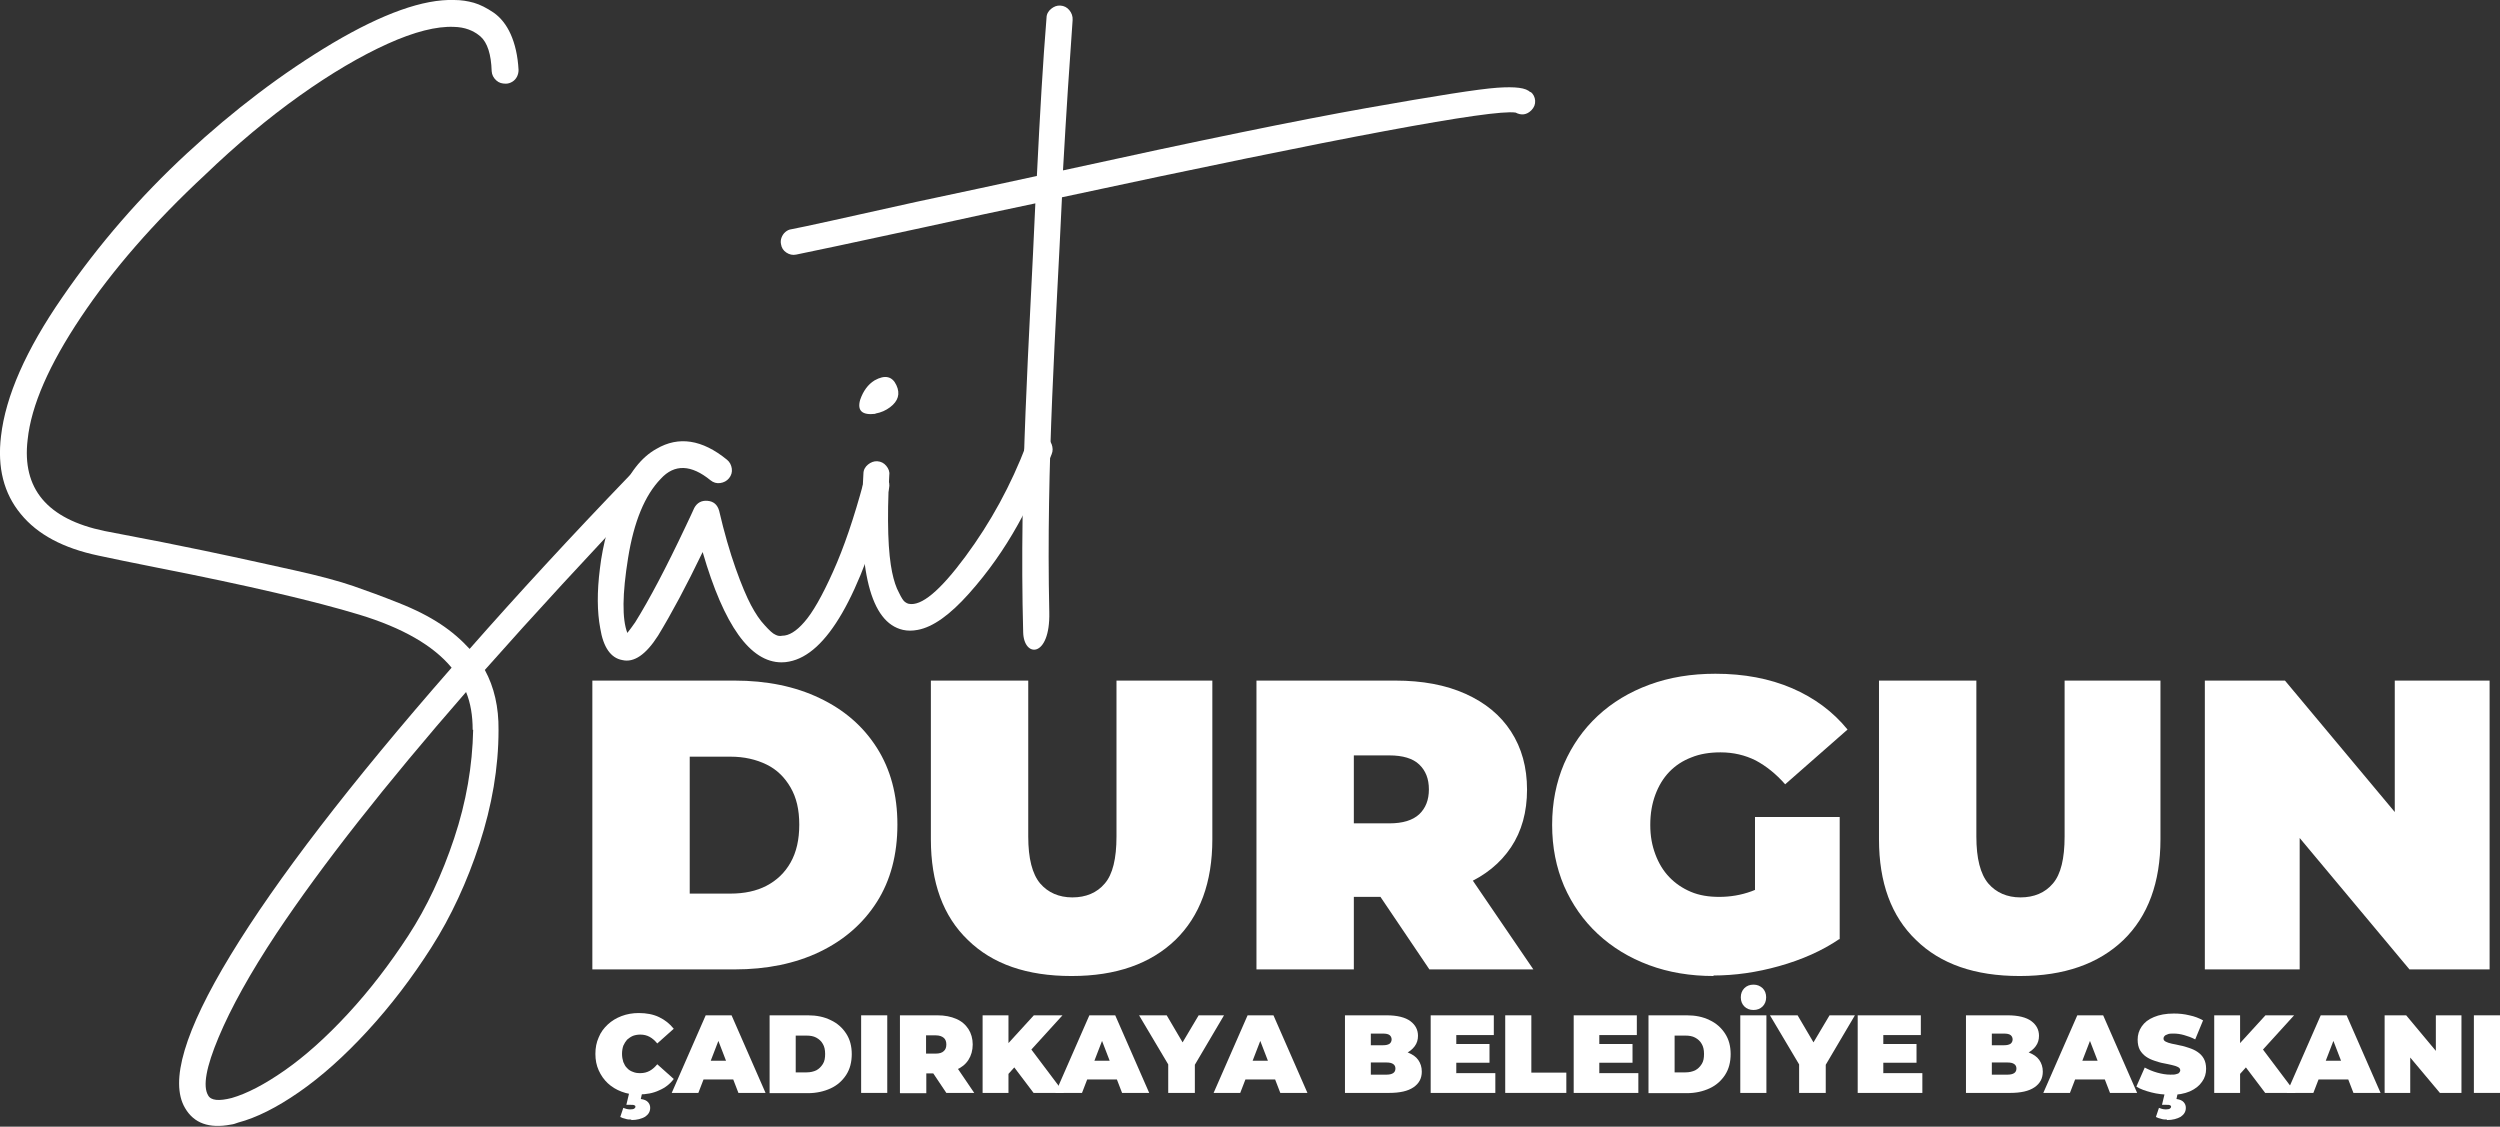
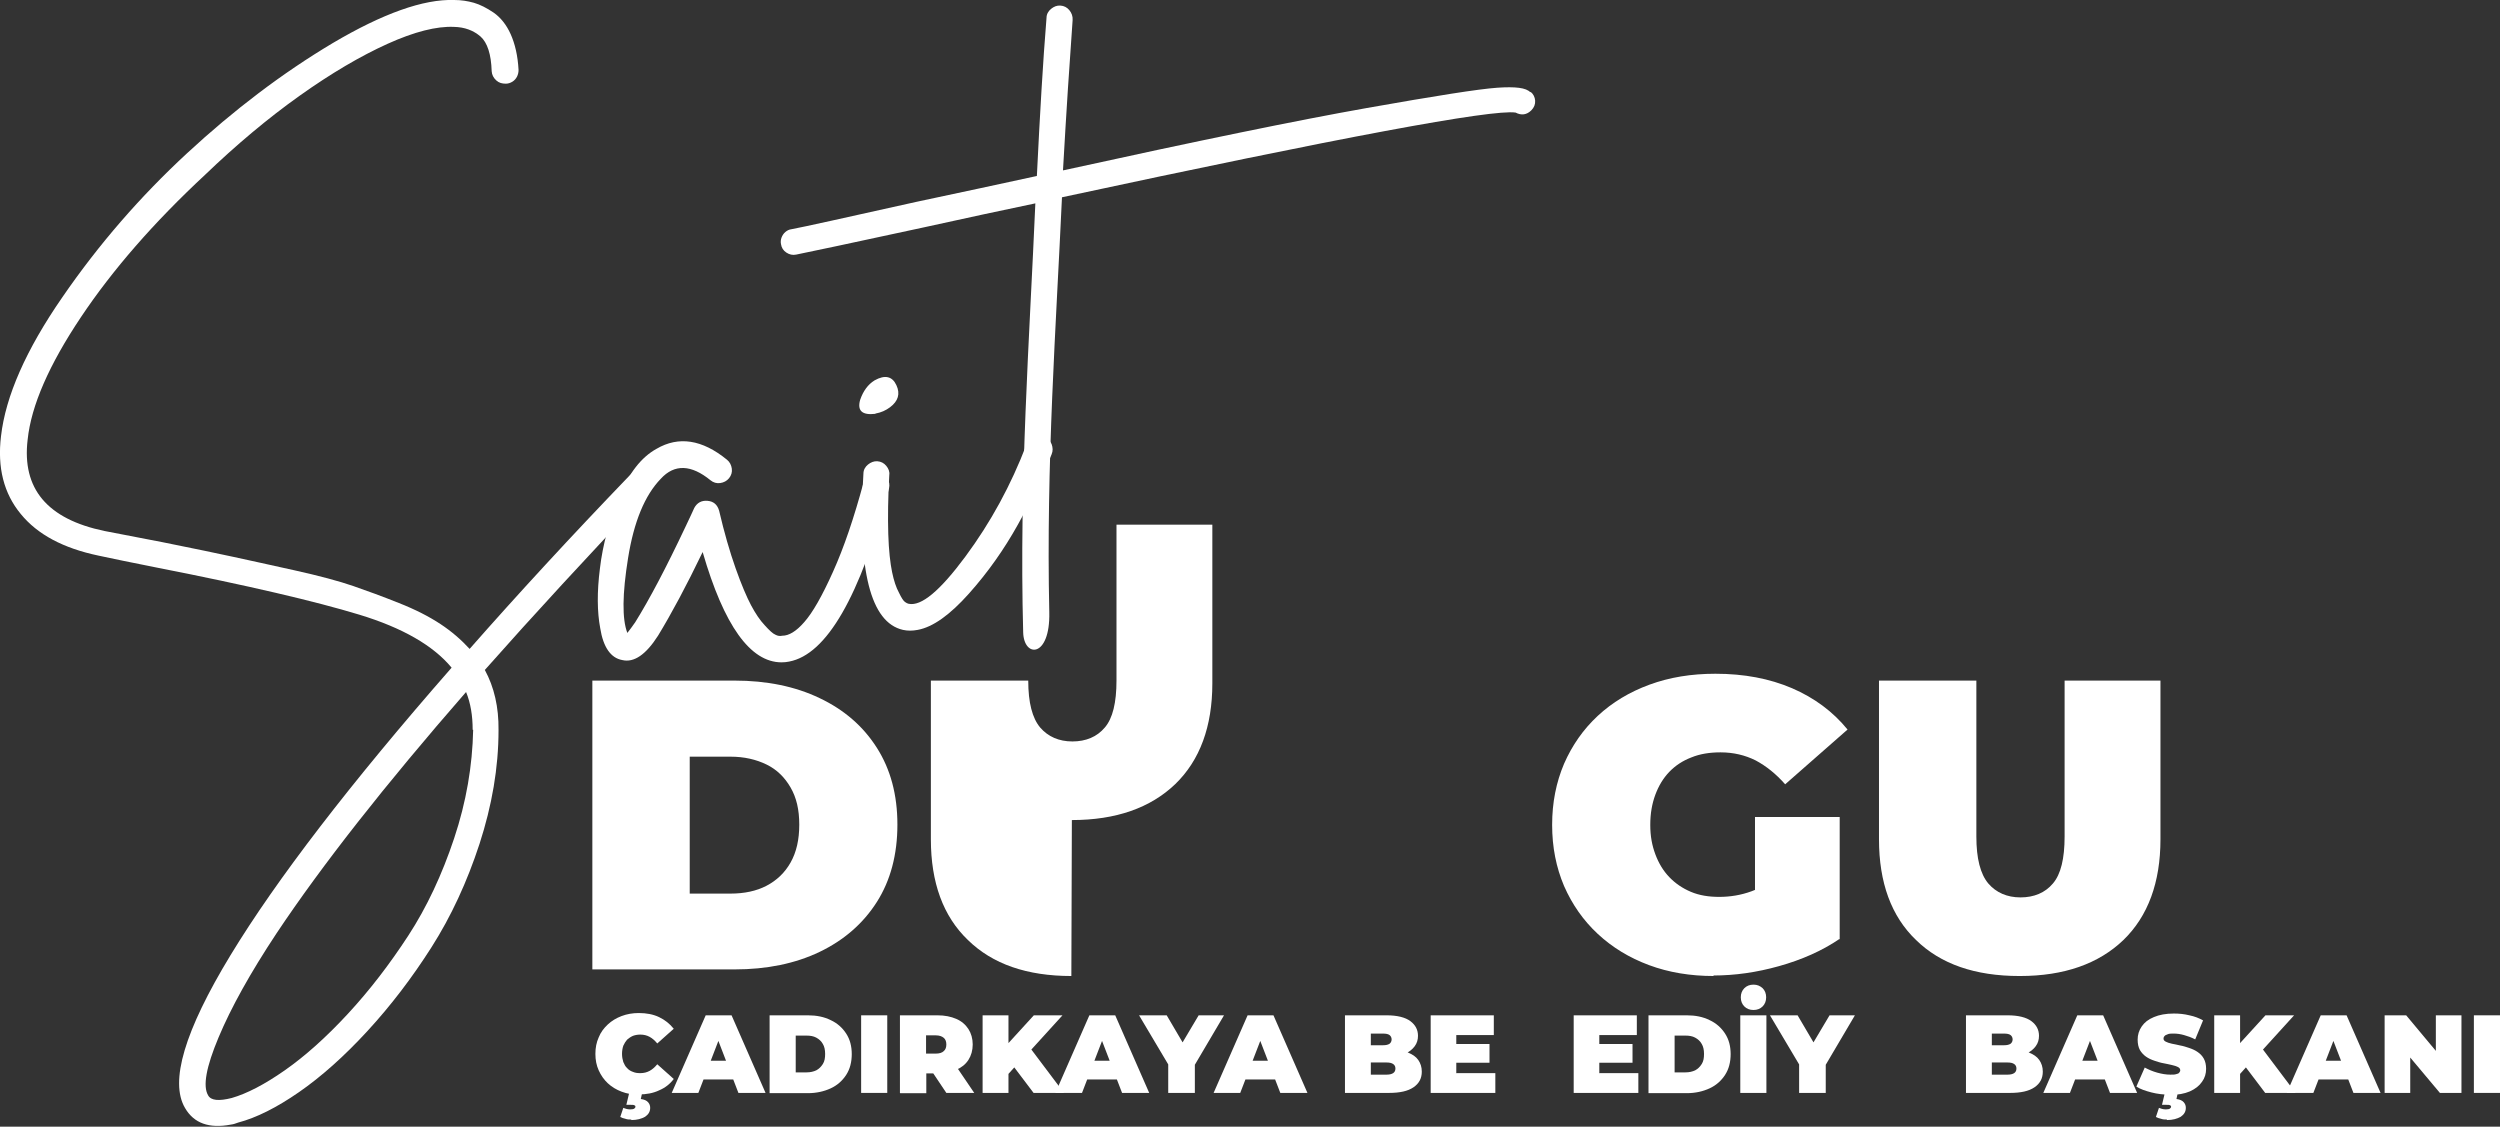
<svg xmlns="http://www.w3.org/2000/svg" id="katman_2" data-name="katman 2" viewBox="0 0 98.59 44.43">
  <rect x="0" y="0" width="98.59" height="44.43" fill="#333333" stroke="none" />
  <defs>
    <style>
      .cls-1 {
        fill: #fff;
        stroke-width: 0px;
      }
    </style>
  </defs>
  <g id="katman_1" data-name="katman 1">
    <g>
      <path class="cls-1" d="m25.19,18.55c.14,0,.26.05.37.15.11.1.17.22.16.35s-.06.26-.16.37c-2.36,2.49-4.51,4.82-6.44,7,.37.68.55,1.47.54,2.37,0,1.49-.26,2.98-.75,4.49-.49,1.5-1.12,2.86-1.89,4.07-.77,1.21-1.61,2.31-2.53,3.31-.92,1-1.82,1.8-2.7,2.41-.88.61-1.68,1.01-2.4,1.2-.1.04-.2.07-.29.08-.85.16-1.45-.05-1.8-.65-.62-1.04-.02-3.05,1.79-6.03s4.72-6.77,8.72-11.34c-.72-.87-1.93-1.57-3.64-2.09-1.71-.52-4.38-1.15-8-1.86-.99-.2-1.75-.35-2.29-.47-1.38-.29-2.4-.83-3.06-1.64-.67-.81-.93-1.83-.78-3.07.18-1.57.98-3.4,2.42-5.48,1.43-2.08,3.07-3.97,4.92-5.68s3.76-3.16,5.74-4.34C15.1.53,16.7-.04,17.91,0c.28,0,.53.04.78.11.24.07.5.2.78.39.27.19.5.47.67.85.17.38.28.85.31,1.41,0,.09-.02.18-.06.26-.04.08-.1.15-.18.2-.08.05-.17.08-.26.08-.15,0-.27-.03-.38-.13-.11-.1-.17-.22-.18-.36-.02-.67-.17-1.13-.44-1.37-.28-.24-.62-.37-1.05-.38-.68-.03-1.56.19-2.62.67s-2.22,1.16-3.47,2.05c-1.25.89-2.49,1.93-3.73,3.12-2.01,1.87-3.64,3.74-4.89,5.61-1.25,1.87-1.96,3.48-2.1,4.83-.23,1.93.77,3.13,3.03,3.6.51.1,1.28.25,2.28.44,1.26.25,2.19.45,2.8.58.61.13,1.41.31,2.41.53.99.22,1.77.43,2.32.62s1.15.41,1.8.67c.66.26,1.2.54,1.64.83.44.29.82.62,1.15.98,1.9-2.16,4-4.44,6.31-6.84.11-.11.23-.17.37-.17Zm-6.55,10.23c0-.55-.08-1.05-.26-1.49-3.2,3.67-5.69,6.84-7.47,9.51-1.04,1.57-1.8,2.94-2.29,4.11-.49,1.17-.63,1.93-.41,2.29.11.2.42.23.93.1.59-.17,1.29-.53,2.09-1.09.8-.56,1.63-1.3,2.49-2.23s1.65-1.96,2.38-3.08,1.33-2.4,1.81-3.84c.48-1.44.72-2.86.75-4.28Z" />
      <path class="cls-1" d="m34.3,18.68c.12-.07.25-.08.39-.05s.24.12.31.24c.07.12.09.25.06.39-1.15,4.27-2.46,6.55-3.94,6.83-.09.02-.19.03-.3.03-1.23,0-2.27-1.45-3.11-4.35-.64,1.33-1.23,2.43-1.76,3.3-.48.75-.95,1.07-1.41.96-.45-.08-.75-.5-.87-1.26-.12-.64-.13-1.42-.01-2.36.11-.94.37-1.87.75-2.81.39-.94.88-1.57,1.48-1.9.87-.51,1.8-.37,2.78.43.11.09.17.21.19.35.02.14-.02.27-.11.38-.09.11-.21.17-.35.19-.14.02-.27-.02-.38-.11-.76-.62-1.42-.65-1.96-.06-.63.65-1.06,1.69-1.29,3.12-.23,1.43-.24,2.41-.03,2.96.09-.11.19-.25.31-.42.56-.9,1.22-2.15,1.98-3.76.17-.36.29-.61.35-.75.11-.2.28-.3.52-.28.24.02.39.15.46.39.2.86.42,1.62.65,2.27.23.65.44,1.14.61,1.46.17.32.35.59.54.79.18.2.32.33.42.37.09.05.18.06.27.04.26,0,.55-.17.87-.54.32-.36.7-1.02,1.13-1.98.43-.95.83-2.13,1.21-3.54.04-.16.13-.27.25-.34Z" />
      <path class="cls-1" d="m40.79,17.26c.13-.06.26-.07.39-.02.14.05.23.14.29.27.05.14.06.27,0,.41-.35.87-.79,1.8-1.33,2.77-.54.97-1.18,1.88-1.93,2.72-.75.84-1.42,1.32-2.02,1.43-.21.04-.4.04-.58,0-1.28-.29-1.8-2.34-1.56-6.16,0-.15.07-.27.18-.36.11-.09.24-.14.37-.13.14.01.26.07.35.18.09.11.14.23.12.36-.05.89-.06,1.67-.04,2.33s.08,1.16.15,1.5.16.61.27.81c.1.21.18.33.24.37.05.04.1.06.14.07.5.11,1.24-.51,2.24-1.86,1-1.35,1.8-2.82,2.41-4.42.07-.12.16-.21.29-.28Zm-6.27-.94c-.52.06-.72-.12-.6-.55.12-.35.31-.61.57-.77.41-.23.7-.16.86.19.16.34.07.63-.25.87-.16.12-.35.21-.58.25Z" />
      <path class="cls-1" d="m60.36,3.62c.11.09.17.21.18.35s-.04.27-.15.38c-.18.18-.39.21-.62.09-.91-.14-6.87.97-17.89,3.34-.23,5.05-.63,10.5-.5,16.37.04,1.81-1.01,1.8-1.03.78-.16-5.95.25-11.59.48-16.91-1.2.25-2.69.57-4.46.96-2.82.61-4.47.96-4.97,1.06-.14.03-.27,0-.39-.08-.12-.08-.19-.19-.21-.33-.02-.09-.01-.18.02-.26s.08-.16.15-.22.15-.1.24-.11c.49-.09,2.14-.46,4.93-1.08,1.74-.37,3.33-.71,4.75-1.02.12-2.44.24-4.52.38-6.23,0-.15.07-.27.18-.36.11-.09.23-.14.37-.13.14.01.26.07.35.18.09.11.14.24.13.39-.12,1.65-.25,3.63-.38,5.93,5.28-1.16,9.27-1.98,11.98-2.46s4.42-.75,5.14-.8,1.15,0,1.31.18Z" />
    </g>
    <g>
      <path class="cls-1" d="m23.36,38.23v-11.39h5.61c1.27,0,2.39.23,3.35.69.97.46,1.72,1.11,2.26,1.96.54.85.81,1.85.81,3.03s-.27,2.2-.81,3.05c-.54.85-1.3,1.51-2.26,1.97s-2.08.69-3.35.69h-5.61Zm3.84-2.99h1.61c.54,0,1.02-.1,1.42-.31s.72-.51.95-.92c.23-.41.34-.9.34-1.49s-.11-1.06-.34-1.46c-.23-.4-.54-.71-.95-.91s-.88-.31-1.42-.31h-1.61v5.4Z" />
-       <path class="cls-1" d="m42.25,38.49c-1.75,0-3.11-.47-4.08-1.42-.98-.94-1.46-2.27-1.46-3.97v-6.26h3.84v6.15c0,.87.16,1.48.47,1.85.31.36.74.55,1.27.55s.97-.18,1.28-.55c.31-.36.46-.98.46-1.85v-6.15h3.78v6.26c0,1.7-.49,3.03-1.46,3.97-.98.94-2.34,1.42-4.08,1.42Z" />
-       <path class="cls-1" d="m49.55,38.23v-11.39h5.48c1.06,0,1.98.17,2.76.52.78.35,1.38.84,1.8,1.49.42.65.63,1.41.63,2.29s-.21,1.64-.63,2.27-1.02,1.12-1.8,1.46c-.78.34-1.7.5-2.76.5h-3.35l1.71-1.58v4.44h-3.84Zm3.84-4.02l-1.71-1.74h3.11c.53,0,.92-.12,1.18-.36.25-.24.38-.56.38-.98s-.13-.74-.38-.98c-.25-.24-.65-.36-1.18-.36h-3.11l1.71-1.74v6.15Zm2.98,4.02l-2.8-4.15h4.07l2.83,4.15h-4.1Z" />
+       <path class="cls-1" d="m42.25,38.49c-1.75,0-3.11-.47-4.08-1.42-.98-.94-1.46-2.27-1.46-3.97v-6.26h3.84c0,.87.16,1.48.47,1.85.31.36.74.55,1.27.55s.97-.18,1.28-.55c.31-.36.46-.98.46-1.85v-6.15h3.78v6.26c0,1.7-.49,3.03-1.46,3.97-.98.94-2.34,1.42-4.08,1.42Z" />
      <path class="cls-1" d="m67.58,38.49c-.92,0-1.77-.14-2.55-.43-.78-.29-1.45-.7-2.02-1.23-.57-.53-1.01-1.16-1.33-1.89-.31-.73-.47-1.53-.47-2.41s.16-1.68.47-2.41c.32-.73.76-1.36,1.33-1.89s1.25-.94,2.04-1.23c.79-.29,1.65-.43,2.6-.43,1.13,0,2.13.19,3.02.57.88.38,1.61.92,2.19,1.63l-2.46,2.16c-.36-.41-.75-.72-1.16-.94-.42-.21-.88-.32-1.39-.32-.42,0-.81.06-1.15.2-.34.13-.63.32-.87.57-.24.25-.42.55-.55.9s-.2.74-.2,1.19.07.81.2,1.16.31.65.55.9c.24.25.52.44.85.58.33.14.7.2,1.12.2.43,0,.86-.07,1.27-.22.41-.15.85-.4,1.32-.76l2.15,2.64c-.69.47-1.49.82-2.38,1.07s-1.75.37-2.59.37Zm1.63-1.94v-4.33h3.34v4.82l-3.34-.49Z" />
      <path class="cls-1" d="m79.64,38.49c-1.75,0-3.11-.47-4.08-1.42-.98-.94-1.46-2.27-1.46-3.97v-6.26h3.84v6.15c0,.87.16,1.48.47,1.85.31.36.74.55,1.27.55s.97-.18,1.28-.55c.31-.36.46-.98.46-1.85v-6.15h3.78v6.26c0,1.7-.49,3.03-1.46,3.97-.98.94-2.34,1.42-4.08,1.42Z" />
-       <path class="cls-1" d="m86.95,38.23v-11.39h3.16l5.79,6.93h-1.46v-6.93h3.74v11.39h-3.16l-5.79-6.93h1.46v6.93h-3.74Z" />
    </g>
    <g>
      <path class="cls-1" d="m25.19,43.17c-.25,0-.47-.04-.68-.12s-.39-.19-.54-.33c-.15-.14-.27-.31-.36-.51-.09-.2-.13-.41-.13-.65s.04-.45.13-.65c.08-.2.2-.36.36-.51.15-.14.33-.25.54-.33.21-.08.44-.12.68-.12.3,0,.57.05.8.16.23.11.42.26.58.46l-.65.58c-.09-.11-.19-.2-.3-.26-.11-.06-.23-.09-.37-.09-.11,0-.21.02-.29.05-.09.04-.16.09-.23.15-.06.07-.11.15-.15.24-.03.09-.05.2-.05.32s.02.22.05.32c.04.09.08.18.15.24.06.07.14.12.23.15.09.04.18.05.29.05.14,0,.26-.03.37-.09.11-.06.21-.15.3-.26l.65.58c-.15.2-.34.35-.58.45-.23.11-.5.16-.8.16Zm-.3.98c-.07,0-.15,0-.23-.03-.08-.02-.15-.04-.2-.07l.12-.36s.07.02.12.04c.04.01.09.02.15.02.08,0,.13-.01.16-.03.03-.02.05-.05.05-.07,0-.03-.01-.05-.04-.06-.03-.02-.07-.02-.14-.02h-.18l.12-.5h.51l-.06.27c.14.02.23.06.29.13s.08.14.08.22c0,.15-.07.26-.2.35-.14.08-.32.13-.54.13Z" />
      <path class="cls-1" d="m26.49,43.1l1.34-3.06h1.02l1.34,3.06h-1.07l-.99-2.57h.4l-.99,2.57h-1.05Zm.8-.53l.26-.74h1.41l.26.74h-1.93Z" />
      <path class="cls-1" d="m30.35,43.1v-3.06h1.51c.34,0,.64.06.9.19.26.12.46.3.61.53.15.23.22.5.22.81s-.07.59-.22.82c-.15.23-.35.41-.61.53s-.56.19-.9.19h-1.51Zm1.03-.81h.43c.15,0,.27-.03.38-.08.11-.06.19-.14.26-.25s.09-.24.09-.4-.03-.29-.09-.39c-.06-.11-.15-.19-.26-.25s-.24-.08-.38-.08h-.43v1.45Z" />
      <path class="cls-1" d="m33.96,43.1v-3.06h1.03v3.06h-1.03Z" />
      <path class="cls-1" d="m35.49,43.1v-3.06h1.48c.29,0,.53.05.74.14.21.09.37.23.48.4s.17.38.17.61-.06.44-.17.61c-.11.17-.27.3-.48.39s-.46.14-.74.14h-.9l.46-.42v1.2h-1.03Zm1.03-1.08l-.46-.47h.84c.14,0,.25-.03.32-.1.07-.06.1-.15.1-.26s-.03-.2-.1-.26-.17-.1-.32-.1h-.84l.46-.47v1.66Zm.8,1.08l-.75-1.12h1.09l.76,1.12h-1.1Z" />
      <path class="cls-1" d="m38.75,43.1v-3.06h1.02v3.06h-1.02Zm.92-.66l-.06-1.13,1.16-1.27h1.13l-1.3,1.43-.57.59-.35.39Zm1.09.66l-.9-1.19.67-.71,1.43,1.9h-1.2Z" />
      <path class="cls-1" d="m41.62,43.1l1.34-3.06h1.02l1.34,3.06h-1.07l-.99-2.57h.4l-.99,2.57h-1.05Zm.8-.53l.26-.74h1.41l.26.74h-1.93Z" />
      <path class="cls-1" d="m46.07,43.1v-1.34l.24.62-1.39-2.34h1.09l.94,1.6h-.63l.95-1.6h1l-1.38,2.34.23-.62v1.34h-1.03Z" />
      <path class="cls-1" d="m47.86,43.1l1.34-3.06h1.02l1.34,3.06h-1.07l-.99-2.57h.4l-.99,2.57h-1.05Zm.8-.53l.26-.74h1.41l.26.74h-1.93Z" />
      <path class="cls-1" d="m53.04,43.1v-3.06h1.64c.42,0,.74.08.94.23s.3.34.3.58c0,.15-.04.29-.13.41s-.21.22-.37.29c-.16.07-.36.1-.6.1l.09-.24c.24,0,.45.03.62.1.17.07.31.16.4.29.09.13.14.28.14.46,0,.27-.11.47-.33.62s-.54.22-.96.22h-1.73Zm1.02-.72h.62c.11,0,.2-.02.26-.06.06-.04.09-.1.09-.18s-.03-.14-.09-.18c-.06-.04-.14-.06-.26-.06h-.69v-.68h.55c.12,0,.2-.02.26-.06.05-.04.08-.1.08-.17s-.03-.13-.08-.17c-.05-.04-.14-.06-.26-.06h-.48v1.62Z" />
      <path class="cls-1" d="m57.44,42.32h1.53v.78h-2.55v-3.06h2.49v.78h-1.48v1.51Zm-.07-1.15h1.37v.74h-1.37v-.74Z" />
-       <path class="cls-1" d="m59.36,43.1v-3.06h1.03v2.26h1.38v.8h-2.42Z" />
      <path class="cls-1" d="m63.08,42.32h1.53v.78h-2.55v-3.06h2.49v.78h-1.48v1.51Zm-.07-1.15h1.37v.74h-1.37v-.74Z" />
      <path class="cls-1" d="m65.01,43.1v-3.06h1.51c.34,0,.64.06.9.19.26.12.46.3.61.53.15.23.22.5.22.81s-.07.59-.22.82c-.15.23-.35.41-.61.53s-.56.19-.9.19h-1.51Zm1.03-.81h.43c.15,0,.27-.03.38-.08.11-.06.19-.14.26-.25s.09-.24.09-.4-.03-.29-.09-.39c-.06-.11-.15-.19-.26-.25s-.24-.08-.38-.08h-.43v1.45Z" />
      <path class="cls-1" d="m68.63,43.1v-3.06h1.03v3.06h-1.03Zm.52-3.27c-.15,0-.27-.05-.36-.14-.09-.09-.14-.21-.14-.36s.05-.27.14-.36c.09-.09.21-.14.36-.14s.26.05.36.14c.09.09.14.21.14.36s-.05.27-.14.36c-.09.09-.21.14-.36.14Z" />
      <path class="cls-1" d="m70.95,43.1v-1.34l.24.62-1.39-2.34h1.09l.94,1.6h-.63l.95-1.6h1l-1.38,2.34.23-.62v1.34h-1.03Z" />
-       <path class="cls-1" d="m74.28,42.32h1.53v.78h-2.55v-3.06h2.49v.78h-1.48v1.51Zm-.07-1.15h1.37v.74h-1.37v-.74Z" />
      <path class="cls-1" d="m77.53,43.1v-3.06h1.64c.42,0,.74.08.94.23s.3.34.3.58c0,.15-.04.29-.13.41s-.21.22-.37.29c-.16.07-.36.1-.6.1l.09-.24c.24,0,.45.03.62.1.17.07.31.16.4.29.09.13.14.28.14.46,0,.27-.11.47-.33.62s-.54.22-.96.22h-1.73Zm1.02-.72h.62c.11,0,.2-.02.26-.06.06-.04.09-.1.09-.18s-.03-.14-.09-.18c-.06-.04-.14-.06-.26-.06h-.69v-.68h.55c.12,0,.2-.02.26-.06.05-.04.08-.1.08-.17s-.03-.13-.08-.17c-.05-.04-.14-.06-.26-.06h-.48v1.62Z" />
      <path class="cls-1" d="m80.58,43.1l1.34-3.06h1.02l1.34,3.06h-1.07l-.99-2.57h.4l-.99,2.57h-1.05Zm.8-.53l.26-.74h1.41l.26.74h-1.93Z" />
      <path class="cls-1" d="m85.58,43.17c-.26,0-.51-.03-.74-.09s-.44-.13-.59-.23l.33-.75c.15.08.31.15.49.2.18.05.35.08.52.08.1,0,.18,0,.23-.02.06-.01.1-.03.12-.06s.04-.05.04-.09c0-.06-.03-.1-.09-.13s-.14-.06-.24-.08c-.1-.02-.21-.05-.33-.07s-.24-.06-.36-.1c-.12-.04-.23-.09-.33-.16s-.18-.16-.24-.26c-.06-.11-.09-.25-.09-.41,0-.19.05-.36.16-.52s.26-.28.48-.37c.21-.09.47-.14.79-.14.21,0,.41.02.61.07.2.04.38.11.54.2l-.31.75c-.15-.08-.3-.13-.44-.17-.14-.04-.28-.06-.41-.06-.1,0-.18,0-.24.03-.06.02-.1.04-.12.07-.03.03-.04.06-.04.1,0,.05.03.09.09.12s.14.06.24.08c.1.02.21.04.33.07.12.02.24.06.36.1s.23.09.33.16.18.15.24.26c.06.11.09.24.09.4,0,.19-.05.36-.16.51-.11.16-.26.28-.48.38-.21.09-.47.14-.79.14Zm-.13.98c-.07,0-.15,0-.23-.03-.08-.02-.15-.04-.2-.07l.12-.36s.07.02.12.04c.04.01.09.02.15.02.08,0,.13-.01.16-.03.03-.02.05-.05.05-.07,0-.03-.01-.05-.04-.06-.03-.02-.07-.02-.14-.02h-.18l.12-.5h.51l-.06.27c.14.02.23.06.29.13s.08.14.08.22c0,.15-.07.26-.2.35-.14.08-.32.13-.54.13Z" />
      <path class="cls-1" d="m87.32,43.1v-3.06h1.02v3.06h-1.02Zm.92-.66l-.06-1.13,1.16-1.27h1.13l-1.3,1.43-.57.59-.35.39Zm1.09.66l-.9-1.19.67-.71,1.43,1.9h-1.2Z" />
      <path class="cls-1" d="m90.18,43.1l1.34-3.06h1.02l1.34,3.06h-1.07l-.99-2.57h.4l-.99,2.57h-1.05Zm.8-.53l.26-.74h1.41l.26.74h-1.93Z" />
      <path class="cls-1" d="m94.04,43.1v-3.06h.85l1.56,1.87h-.39v-1.87h1.01v3.06h-.85l-1.56-1.86h.39v1.86h-1.01Z" />
      <path class="cls-1" d="m97.56,43.1v-3.06h1.03v3.06h-1.03Z" />
    </g>
  </g>
</svg>